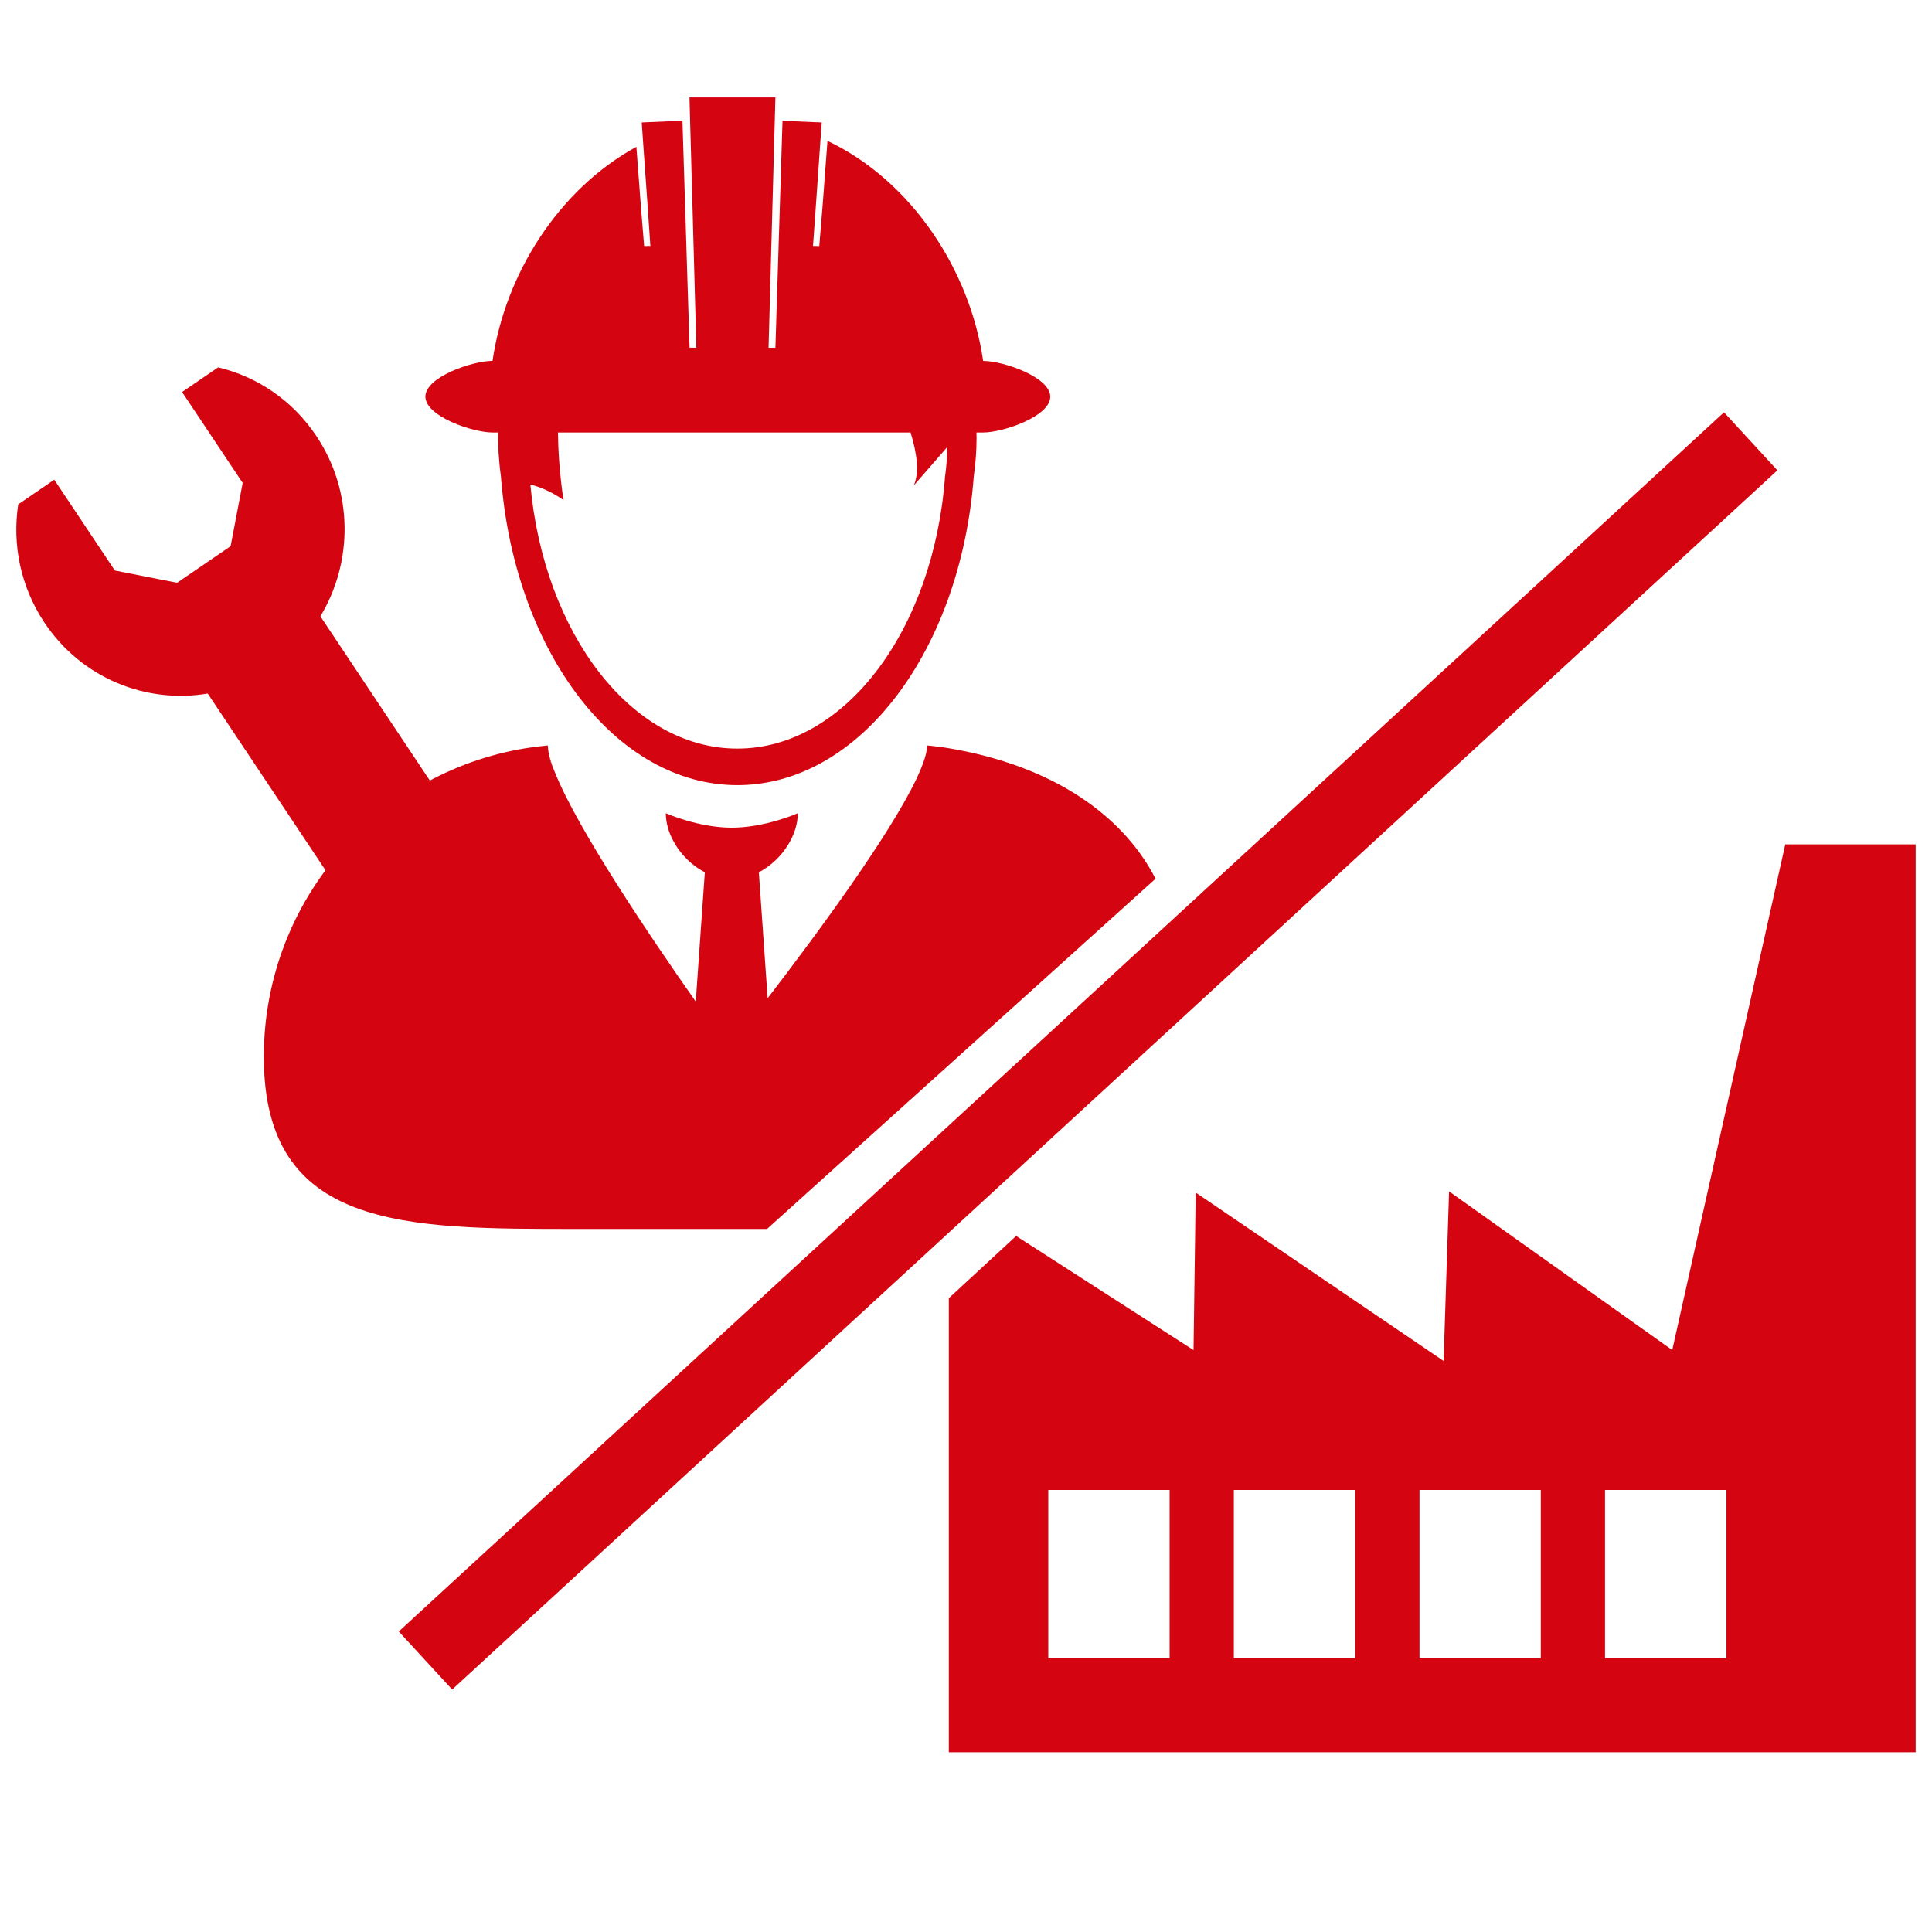
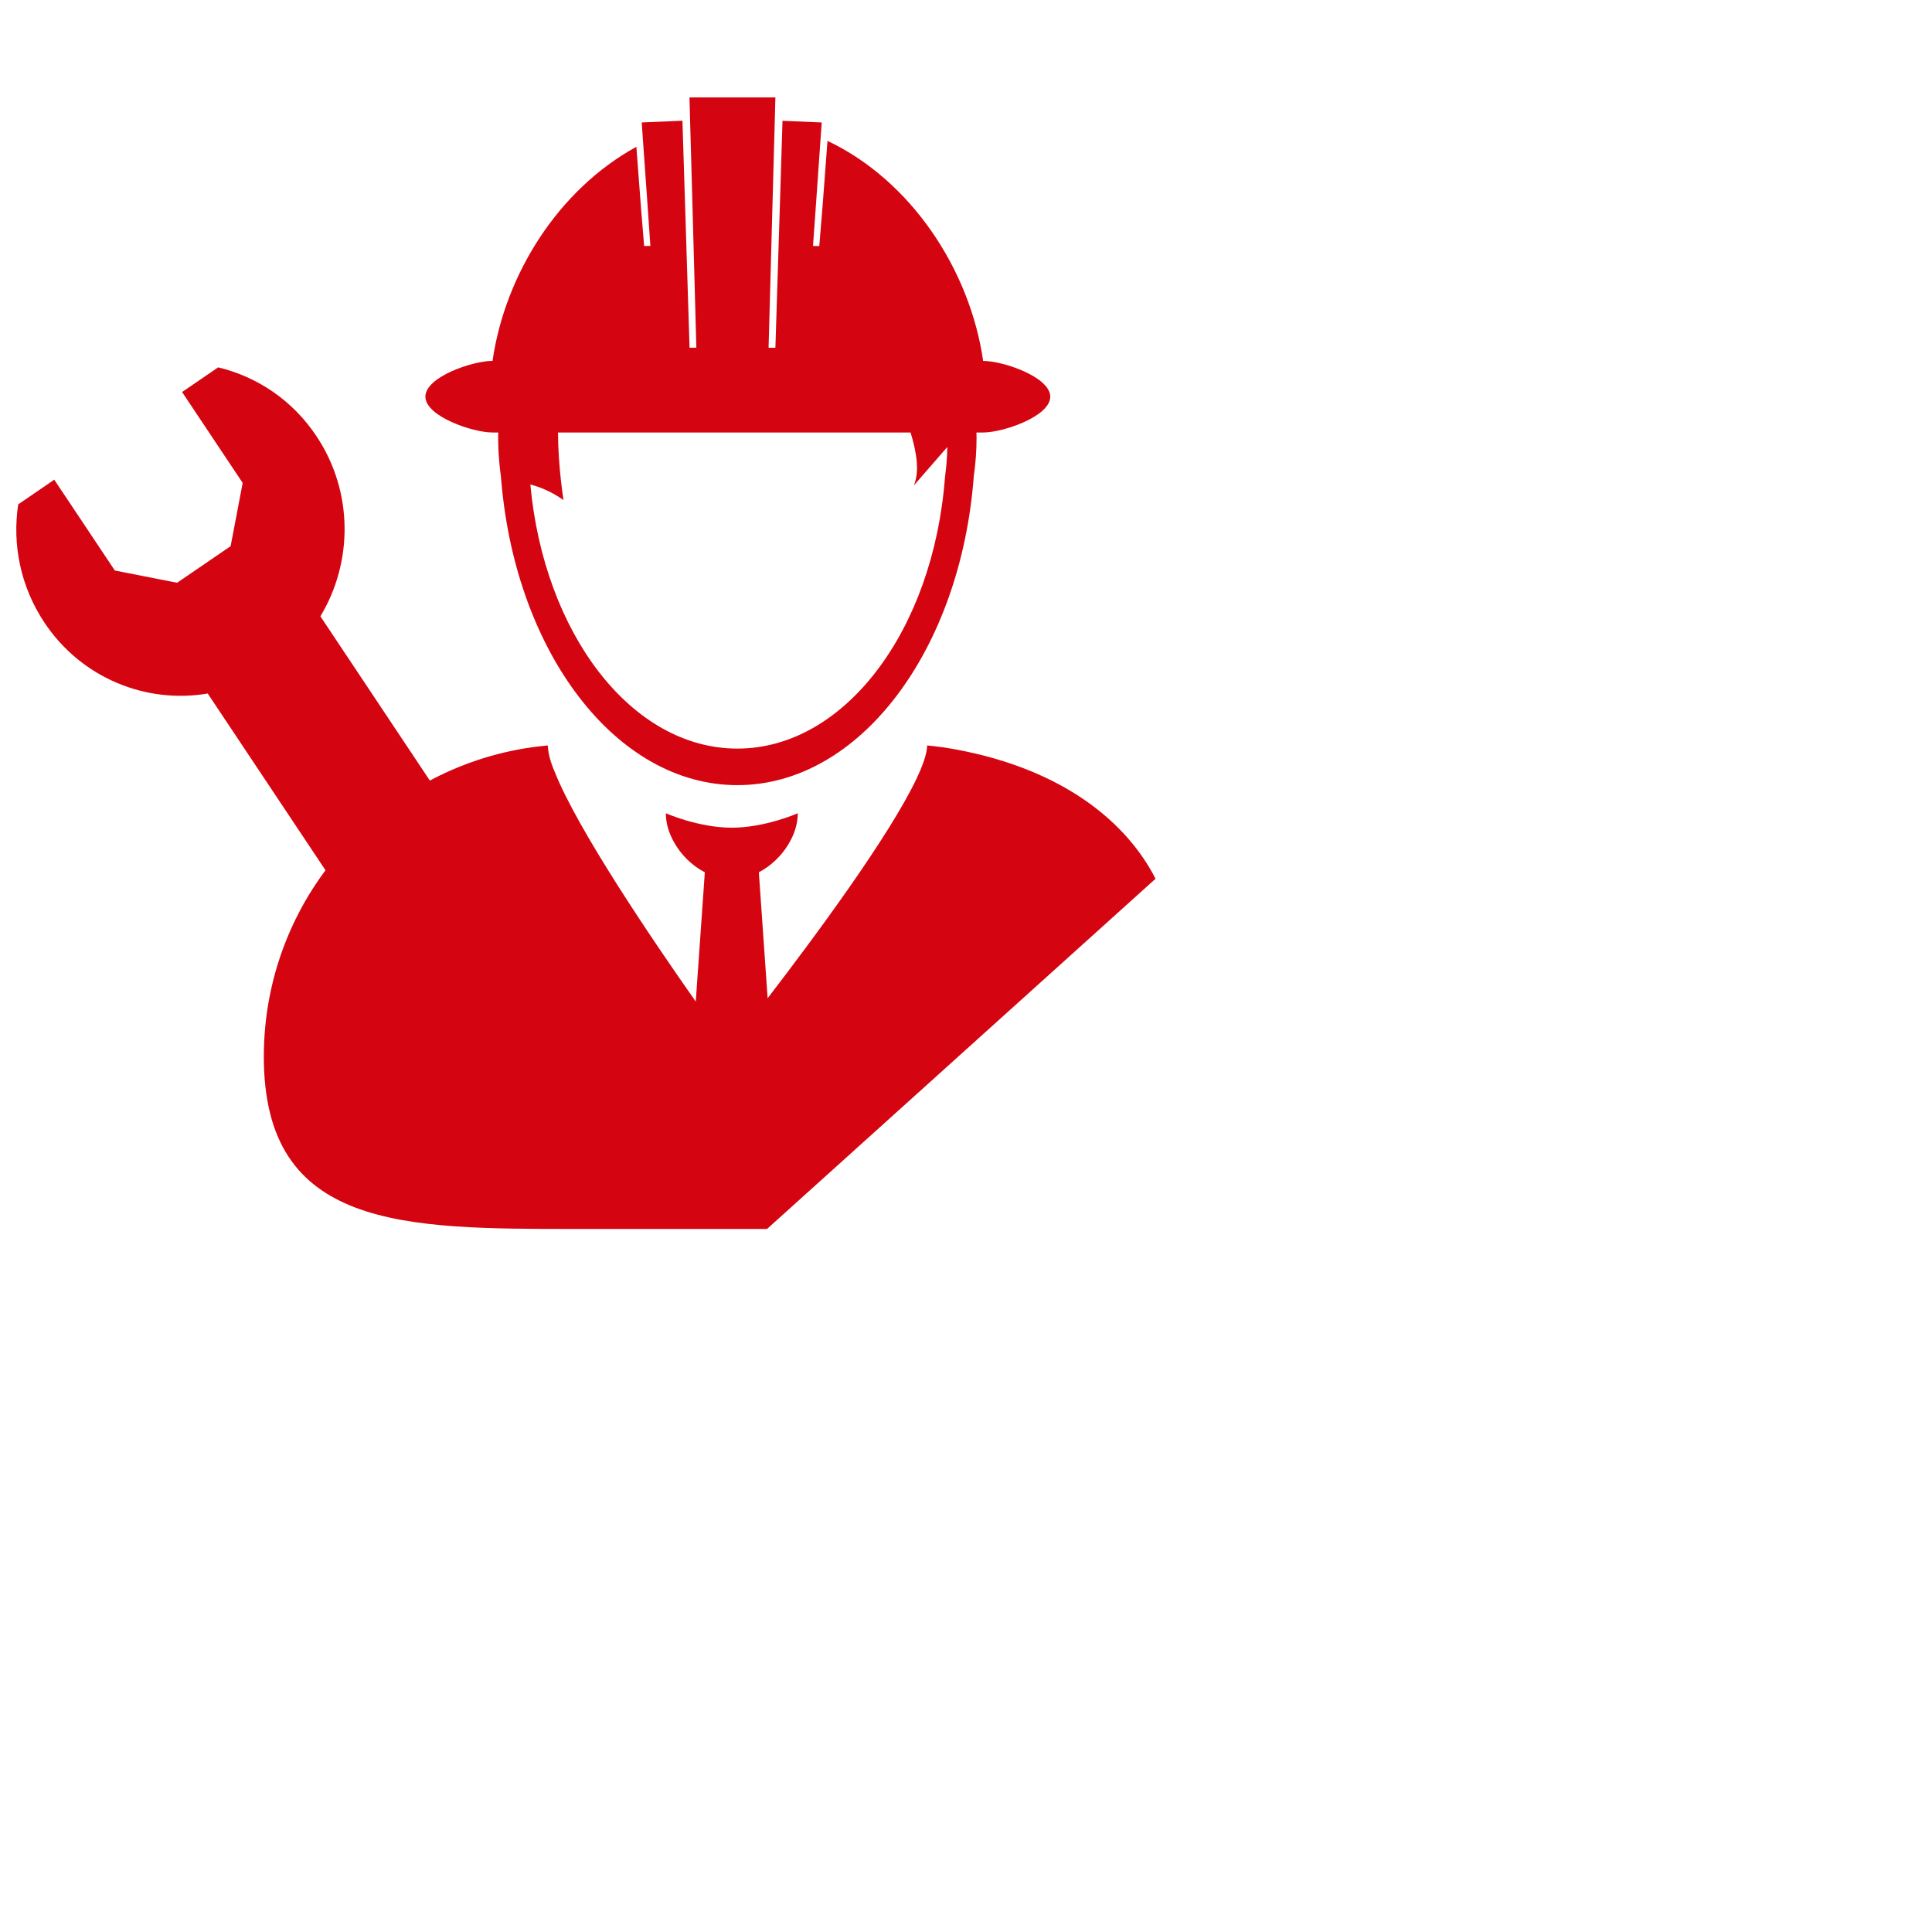
<svg xmlns="http://www.w3.org/2000/svg" version="1.1" id="Layer_1" x="0px" y="0px" width="49px" height="49px" viewBox="273.14 396.445 49 49" enable-background="new 273.14 396.445 49 49" xml:space="preserve">
  <g>
    <g>
      <g>
        <g>
-           <line fill="none" stroke="#D40511" stroke-width="2" stroke-miterlimit="10" x1="283.931" y1="438.559" x2="317.542" y2="407.638" />
-         </g>
+           </g>
      </g>
      <g>
        <g>
          <g>
            <path fill="#D40511" d="M287.044,415.483c0,0.001,0,0.001,0,0.001c0,0.003,0,0.006,0,0.008c0.022,0.182,0.076,0.359,0.161,0.53       c0,0,0,0,0-0.001c-0.083-0.208-0.138-0.388-0.162-0.536C287.044,415.485,287.044,415.484,287.044,415.483z" />
-             <path fill="#D40511" d="M287.032,415.383c-0.001-0.01-0.002-0.022-0.002-0.032c0,0,0,0,0,0c0,0.011,0.003,0.023,0.003,0.034       C287.032,415.386,287.032,415.384,287.032,415.383z" />
            <path fill="#D40511" d="M297.4,415.456c-0.244-0.045-0.492-0.082-0.744-0.104h-0.001h0c0,0.007-0.001,0.014-0.001,0.022       c-0.001,0.003-0.001,0.007-0.001,0.01c0,0.002,0,0.005,0,0.006c-0.001,0.014-0.003,0.027-0.005,0.041       c-0.001,0.015-0.002,0.026-0.005,0.041v0c0,0,0,0.001,0,0.001c-0.031,0.186-0.119,0.428-0.252,0.709v0       c-0.696,1.474-2.603,4.046-3.782,5.58l-0.223-3.194c0.304-0.158,0.568-0.411,0.747-0.705c0.148-0.244,0.241-0.516,0.241-0.792       c0,0-0.829,0.366-1.674,0.366c-0.846,0-1.673-0.366-1.673-0.366c0,0.255,0.079,0.507,0.208,0.735       c0.178,0.32,0.457,0.595,0.781,0.762l-0.23,3.279c-1.11-1.58-2.994-4.358-3.577-5.825c-0.086-0.174-0.142-0.354-0.163-0.539       c-0.004-0.034-0.009-0.065-0.01-0.098c-0.001-0.011-0.004-0.023-0.005-0.034c0,0,0,0,0.001,0c0,0-0.001,0-0.001,0l0,0       c-0.061,0.005-0.123,0.013-0.183,0.02c-0.061,0.008-0.122,0.014-0.182,0.021c-0.004,0-0.007,0-0.01,0.002       c-3.857,0.537-6.825,3.848-6.825,7.851c0,4.381,3.551,4.369,7.93,4.369h4.833l9.853-8.882c0,0,0.01,0.018,0,0       C301.731,417.33,300.155,415.973,297.4,415.456z" />
            <path fill="#D40511" d="M285.63,407.414h0.004h0.142c0,0.043-0.002,0.087-0.002,0.131c0,0.134,0.005,0.267,0.012,0.399       c0.012,0.192,0.03,0.383,0.057,0.571c0.003,0.057,0.01,0.114,0.015,0.171c0.382,4.329,2.915,7.672,5.983,7.672       c3.108,0,5.667-3.43,5.997-7.841c0.046-0.317,0.07-0.642,0.07-0.972c0-0.044-0.002-0.088-0.003-0.131h0.17h0.003       c0.5,0,1.699-0.406,1.699-0.907c0-0.501-1.198-0.908-1.699-0.908h-0.003c-0.333-2.307-1.821-4.572-3.948-5.581l-0.122,1.621       l-0.086,1.047l-0.159-0.003l0.083-1.167l0.114-1.629l0.024-0.336l-0.995-0.042l-0.001,0.04l-0.053,1.713l-0.044,1.382       l-0.002,0.082l-0.08,2.539h-0.173l0.11-4.034l0.047-1.724l0.016-0.591h-2.179l0.017,0.651l0.048,1.706l0.109,3.991h-0.172       l-0.08-2.54l-0.002-0.082l-0.042-1.327l-0.053-1.693l-0.003-0.115l-1.033,0.044l0.033,0.484l0.113,1.591l0.073,1.057       l-0.158,0.002l-0.077-0.933l-0.12-1.583c-1.975,1.081-3.33,3.231-3.648,5.429h-0.004c-0.5,0-1.699,0.405-1.699,0.907       C283.931,407.007,285.128,407.414,285.63,407.414z M287.292,407.414h8.942c0.161,0.519,0.23,1.013,0.081,1.346l0.851-0.978       c-0.004,0.259-0.024,0.516-0.059,0.765c-0.291,3.873-2.538,6.884-5.266,6.884c-2.685,0-4.902-2.915-5.25-6.697       c0.237,0.059,0.527,0.174,0.841,0.394C287.433,409.127,287.297,408.316,287.292,407.414z" />
          </g>
        </g>
        <path fill="#D40511" d="M273.602,409.237l0.914-0.626l1.537,2.304l1.579,0.31l1.357-0.928l0.306-1.604l-1.537-2.305l0.915-0.626     c0.982,0.235,1.885,0.83,2.493,1.745c0.944,1.416,0.925,3.201,0.1,4.569l6.299,9.453c0.532,0.797,0.328,1.887-0.463,2.428     c-0.789,0.539-1.862,0.332-2.395-0.471l-6.299-9.452c-1.555,0.266-3.196-0.383-4.14-1.796     C273.657,411.319,273.448,410.25,273.602,409.237z M286.603,423.205c0.379-0.262,0.48-0.787,0.224-1.176     c-0.259-0.386-0.776-0.486-1.158-0.223c-0.382,0.258-0.481,0.785-0.224,1.168C285.704,423.365,286.221,423.465,286.603,423.205z" />
      </g>
    </g>
-     <path fill="#D40511" d="M318.419,417.859l-2.867,12.827l-5.66-4.025l-0.139,4.301l-6.287-4.271l-0.055,3.996l-4.499-2.895   l-1.708,1.578v11.516h24.522v-23.026H318.419z M302.804,438.5h-3.077v-4.266h3.077V438.5z M307.513,438.5h-3.08v-4.266h3.08V438.5z    M312.218,438.5h-3.076v-4.266h3.076V438.5z M316.927,438.5h-3.08v-4.266h3.08V438.5L316.927,438.5z" />
  </g>
</svg>